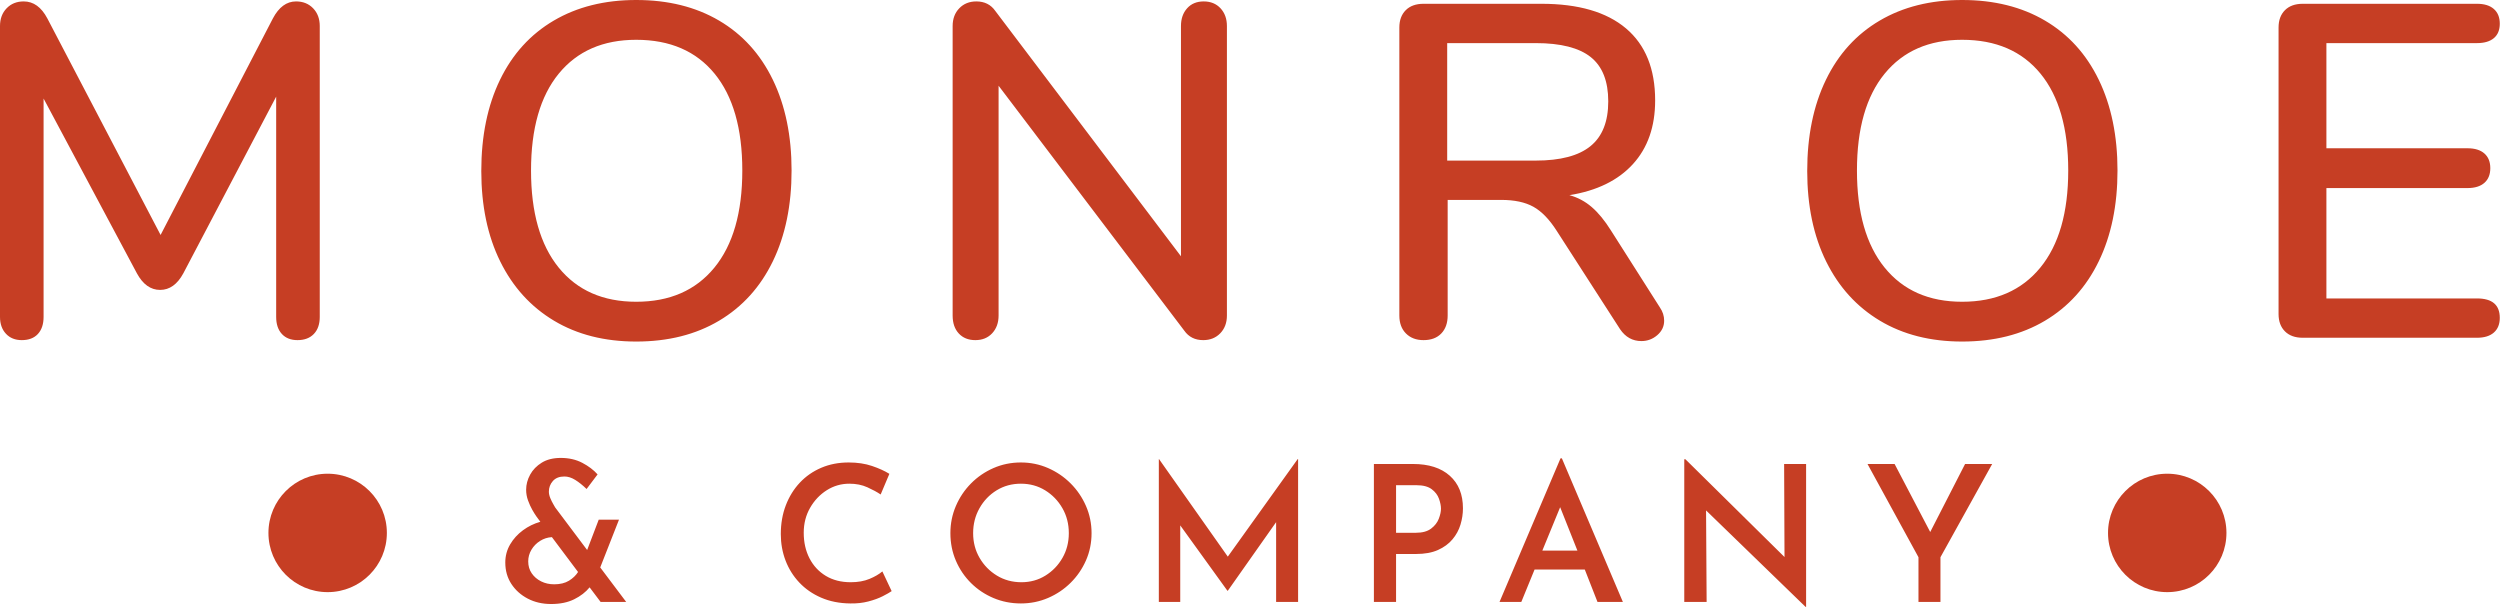
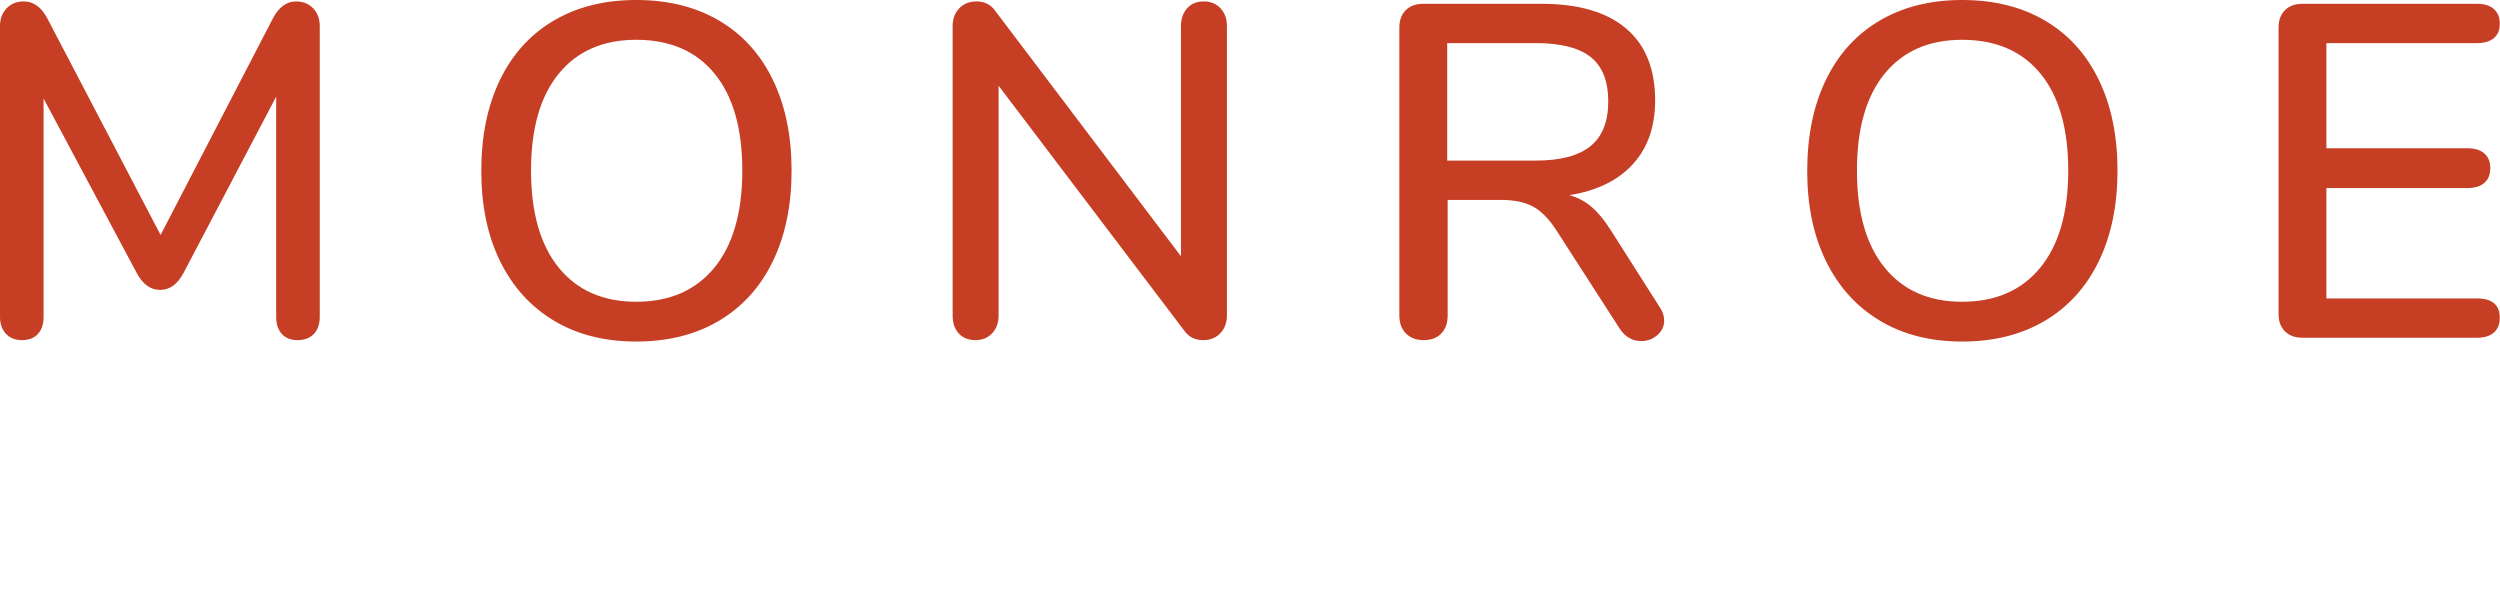
<svg xmlns="http://www.w3.org/2000/svg" width="899px" height="219px" viewBox="0 0 899 219" version="1.1">
  <title>monroeandcompany-logo-white</title>
  <g id="Page-1" stroke="none" stroke-width="1" fill="none" fill-rule="evenodd">
    <g id="Theme-Banner" transform="translate(-150, -341)" fill="#C63E24">
      <g id="monroeandcompany-logo-white" transform="translate(150, 341)">
        <path d="M106.978,122.309 C109.476,122.309 111.435,121.571 112.855,120.095 C114.274,118.618 114.984,116.574 114.984,113.962 L114.984,113.962 L114.984,9.369 C114.984,6.757 114.189,4.628 112.599,2.981 C111.009,1.334 108.965,0.511 106.467,0.511 C103.06,0.511 100.278,2.555 98.12,6.644 L98.12,6.644 L57.748,84.492 L17.035,6.644 C14.877,2.555 12.038,0.511 8.517,0.511 C6.019,0.511 3.975,1.334 2.385,2.981 C0.795,4.628 0,6.757 0,9.369 L0,9.369 L0,113.962 C0,116.461 0.71,118.476 2.129,120.009 C3.549,121.543 5.451,122.309 7.836,122.309 C10.334,122.309 12.265,121.571 13.628,120.095 C14.991,118.618 15.672,116.574 15.672,113.962 L15.672,113.962 L15.672,35.432 L49.23,98.29 C51.388,102.265 54.17,104.252 57.577,104.252 C60.984,104.252 63.767,102.265 65.924,98.29 L65.924,98.29 L99.312,34.751 L99.312,113.962 C99.312,116.574 99.994,118.618 101.356,120.095 C102.719,121.571 104.593,122.309 106.978,122.309 Z M228.776,122.82 C240.246,122.82 250.183,120.322 258.587,115.325 C266.991,110.328 273.435,103.202 277.921,93.946 C282.407,84.691 284.65,73.817 284.65,61.325 C284.65,48.833 282.407,37.959 277.921,28.703 C273.435,19.448 266.991,12.35 258.587,7.41 C250.183,2.47 240.246,-4.03462752e-14 228.776,-4.03462752e-14 C217.42,-4.03462752e-14 207.539,2.47 199.136,7.41 C190.732,12.35 184.287,19.448 179.801,28.703 C175.315,37.959 173.073,48.89 173.073,61.495 C173.073,73.987 175.344,84.833 179.886,94.032 C184.429,103.23 190.874,110.328 199.221,115.325 C207.568,120.322 217.42,122.82 228.776,122.82 Z M228.776,108.511 C216.852,108.511 207.568,104.423 200.924,96.246 C194.281,88.069 190.959,76.429 190.959,61.325 C190.959,46.221 194.281,34.609 200.924,26.489 C207.568,18.369 216.852,14.309 228.776,14.309 C240.927,14.309 250.325,18.369 256.968,26.489 C263.612,34.609 266.934,46.221 266.934,61.325 C266.934,76.429 263.584,88.069 256.883,96.246 C250.183,104.423 240.814,108.511 228.776,108.511 Z M432.681,122.309 C435.18,122.309 437.224,121.486 438.814,119.839 C440.404,118.192 441.199,116.063 441.199,113.451 L441.199,113.451 L441.199,9.369 C441.199,6.757 440.432,4.628 438.899,2.981 C437.366,1.334 435.35,0.511 432.852,0.511 C430.353,0.511 428.366,1.334 426.89,2.981 C425.413,4.628 424.675,6.757 424.675,9.369 L424.675,9.369 L424.675,92.158 L357.899,3.918 C356.309,1.647 354.038,0.511 351.085,0.511 C348.587,0.511 346.543,1.334 344.953,2.981 C343.363,4.628 342.568,6.757 342.568,9.369 L342.568,9.369 L342.568,113.451 C342.568,116.177 343.306,118.334 344.782,119.924 C346.259,121.514 348.246,122.309 350.744,122.309 C353.243,122.309 355.259,121.486 356.792,119.839 C358.325,118.192 359.091,116.063 359.091,113.451 L359.091,113.451 L359.091,30.833 L425.868,118.902 C427.457,121.174 429.729,122.309 432.681,122.309 Z M590.252,122.65 C592.41,122.65 594.312,121.94 595.959,120.521 C597.606,119.101 598.429,117.369 598.429,115.325 C598.429,113.621 597.918,112.032 596.896,110.555 L596.896,110.555 L579.35,82.959 C577.079,79.325 574.751,76.486 572.366,74.442 C569.981,72.397 567.312,70.978 564.36,70.183 C574.24,68.593 581.849,64.874 587.186,59.025 C592.524,53.177 595.192,45.539 595.192,36.114 C595.192,24.757 591.7,16.126 584.716,10.221 C577.732,4.315 567.596,1.363 554.309,1.363 L554.309,1.363 L511.893,1.363 C509.167,1.363 507.038,2.129 505.505,3.662 C503.972,5.196 503.205,7.268 503.205,9.88 L503.205,9.88 L503.205,113.451 C503.205,116.177 504,118.334 505.59,119.924 C507.18,121.514 509.281,122.309 511.893,122.309 C514.618,122.309 516.748,121.514 518.281,119.924 C519.814,118.334 520.58,116.177 520.58,113.451 L520.58,113.451 L520.58,71.886 L539.83,71.886 C544.599,71.886 548.461,72.71 551.413,74.356 C554.366,76.003 557.148,78.871 559.76,82.959 L559.76,82.959 L582.587,118.391 C584.517,121.23 587.073,122.65 590.252,122.65 Z M552.265,57.748 L520.41,57.748 L520.41,15.502 L552.265,15.502 C561.237,15.502 567.823,17.177 572.025,20.527 C576.227,23.877 578.328,29.186 578.328,36.454 C578.328,43.722 576.199,49.088 571.94,52.552 C567.681,56.016 561.123,57.748 552.265,57.748 L552.265,57.748 Z M705.577,122.82 C717.047,122.82 726.984,120.322 735.388,115.325 C743.792,110.328 750.237,103.202 754.722,93.946 C759.208,84.691 761.451,73.817 761.451,61.325 C761.451,48.833 759.208,37.959 754.722,28.703 C750.237,19.448 743.792,12.35 735.388,7.41 C726.984,2.47 717.047,-4.03462752e-14 705.577,-4.03462752e-14 C694.221,-4.03462752e-14 684.341,2.47 675.937,7.41 C667.533,12.35 661.088,19.448 656.603,28.703 C652.117,37.959 649.874,48.89 649.874,61.495 C649.874,73.987 652.145,84.833 656.688,94.032 C661.23,103.23 667.675,110.328 676.022,115.325 C684.369,120.322 694.221,122.82 705.577,122.82 Z M705.577,108.511 C693.653,108.511 684.369,104.423 677.726,96.246 C671.082,88.069 667.76,76.429 667.76,61.325 C667.76,46.221 671.082,34.609 677.726,26.489 C684.369,18.369 693.653,14.309 705.577,14.309 C717.729,14.309 727.126,18.369 733.77,26.489 C740.413,34.609 743.735,46.221 743.735,61.325 C743.735,76.429 740.385,88.069 733.685,96.246 C726.984,104.423 717.615,108.511 705.577,108.511 Z M890.744,121.457 C893.356,121.457 895.372,120.833 896.792,119.584 C898.211,118.334 898.921,116.574 898.921,114.303 C898.921,109.647 896.196,107.319 890.744,107.319 L890.744,107.319 L836.574,107.319 L836.574,67.628 L887.338,67.628 C889.95,67.628 891.965,67.003 893.385,65.754 C894.804,64.505 895.514,62.744 895.514,60.473 C895.514,58.202 894.804,56.442 893.385,55.192 C891.965,53.943 889.95,53.319 887.338,53.319 L887.338,53.319 L836.574,53.319 L836.574,15.502 L890.744,15.502 C893.356,15.502 895.372,14.905 896.792,13.713 C898.211,12.521 898.921,10.789 898.921,8.517 C898.921,6.246 898.211,4.486 896.792,3.237 C895.372,1.987 893.356,1.363 890.744,1.363 L890.744,1.363 L828.057,1.363 C825.331,1.363 823.202,2.129 821.669,3.662 C820.136,5.196 819.369,7.268 819.369,9.88 L819.369,9.88 L819.369,112.94 C819.369,115.552 820.136,117.625 821.669,119.158 C823.202,120.691 825.331,121.457 828.057,121.457 L828.057,121.457 L890.744,121.457 Z" id="MONROE" fill-rule="nonzero" />
-         <path d="M198.193,217.204 C201.418,217.204 204.178,216.636 206.472,215.5 C208.766,214.365 210.617,212.934 212.025,211.208 L212.025,211.208 L215.977,216.454 L225.176,216.454 L215.841,204.053 L222.587,186.882 L215.296,186.882 L211.139,197.784 L199.624,182.453 C199.533,182.271 199.306,181.874 198.943,181.261 C198.579,180.647 198.227,179.932 197.886,179.114 C197.546,178.297 197.375,177.524 197.375,176.797 C197.375,175.344 197.852,174.072 198.806,172.982 C199.76,171.891 201.146,171.346 202.963,171.346 C204.235,171.346 205.529,171.755 206.847,172.573 C208.164,173.391 209.527,174.481 210.935,175.844 L210.935,175.844 L214.887,170.597 C213.479,169.007 211.65,167.621 209.402,166.44 C207.153,165.259 204.575,164.669 201.668,164.669 C198.943,164.669 196.66,165.237 194.82,166.372 C192.98,167.508 191.584,168.95 190.63,170.699 C189.676,172.448 189.199,174.254 189.199,176.116 C189.199,177.433 189.426,178.717 189.88,179.966 C190.334,181.215 190.845,182.339 191.413,183.339 C191.981,184.338 192.492,185.156 192.946,185.792 L192.946,185.792 L194.309,187.632 C192.038,188.268 189.948,189.29 188.04,190.698 C186.132,192.106 184.599,193.798 183.441,195.774 C182.283,197.75 181.703,199.919 181.703,202.281 C181.703,205.189 182.43,207.755 183.884,209.981 C185.338,212.207 187.302,213.967 189.778,215.262 C192.254,216.556 195.059,217.204 198.193,217.204 Z M199.283,210.117 C197.557,210.117 195.99,209.765 194.582,209.061 C193.174,208.357 192.049,207.392 191.209,206.165 C190.368,204.939 189.948,203.508 189.948,201.873 C189.948,200.374 190.334,198.977 191.107,197.682 C191.879,196.387 192.912,195.331 194.207,194.514 C195.502,193.696 196.921,193.242 198.466,193.151 L198.466,193.151 L207.869,205.688 C207.097,206.915 206.006,207.96 204.598,208.823 C203.19,209.686 201.418,210.117 199.283,210.117 Z M305.716,216.999 C308.078,217.045 310.259,216.806 312.257,216.284 C314.256,215.762 315.971,215.137 317.402,214.41 C318.833,213.683 319.912,213.07 320.638,212.57 L320.638,212.57 L317.3,205.484 C316.119,206.483 314.574,207.38 312.666,208.175 C310.758,208.97 308.51,209.368 305.921,209.368 C302.468,209.368 299.481,208.607 296.96,207.085 C294.439,205.563 292.486,203.462 291.1,200.782 C289.715,198.102 289.022,195.036 289.022,191.584 C289.022,188.268 289.783,185.281 291.305,182.623 C292.826,179.966 294.825,177.854 297.301,176.286 C299.777,174.719 302.491,173.936 305.444,173.936 C307.851,173.936 310.009,174.367 311.917,175.23 C313.825,176.093 315.415,176.956 316.686,177.82 L316.686,177.82 L319.821,170.392 C318.14,169.348 316.062,168.405 313.586,167.565 C311.11,166.724 308.305,166.304 305.171,166.304 C301.582,166.304 298.3,166.94 295.325,168.212 C292.35,169.484 289.783,171.267 287.625,173.561 C285.468,175.855 283.787,178.569 282.583,181.703 C281.379,184.838 280.777,188.29 280.777,192.061 C280.777,195.422 281.345,198.591 282.481,201.566 C283.616,204.541 285.263,207.176 287.421,209.47 C289.579,211.764 292.202,213.581 295.291,214.921 C298.38,216.261 301.855,216.954 305.716,216.999 Z M367.109,216.999 C370.562,216.999 373.821,216.341 376.887,215.023 C379.953,213.706 382.656,211.889 384.996,209.572 C387.335,207.256 389.175,204.575 390.515,201.532 C391.855,198.488 392.525,195.218 392.525,191.72 C392.525,188.268 391.855,185.008 390.515,181.942 C389.175,178.876 387.335,176.173 384.996,173.833 C382.656,171.494 379.953,169.654 376.887,168.314 C373.821,166.974 370.562,166.304 367.109,166.304 C363.611,166.304 360.329,166.974 357.263,168.314 C354.197,169.654 351.505,171.494 349.189,173.833 C346.872,176.173 345.055,178.876 343.738,181.942 C342.42,185.008 341.762,188.268 341.762,191.72 C341.762,195.263 342.42,198.568 343.738,201.634 C345.055,204.7 346.872,207.38 349.189,209.674 C351.505,211.968 354.197,213.763 357.263,215.057 C360.329,216.352 363.611,216.999 367.109,216.999 Z M367.314,209.368 C364.043,209.368 361.102,208.573 358.49,206.983 C355.878,205.393 353.799,203.269 352.255,200.612 C350.71,197.955 349.938,194.991 349.938,191.72 C349.938,188.449 350.699,185.462 352.221,182.76 C353.743,180.057 355.798,177.91 358.387,176.321 C360.977,174.731 363.884,173.936 367.109,173.936 C370.334,173.936 373.242,174.731 375.831,176.321 C378.42,177.91 380.487,180.045 382.032,182.726 C383.576,185.406 384.348,188.404 384.348,191.72 C384.348,194.991 383.587,197.955 382.066,200.612 C380.544,203.269 378.5,205.393 375.933,206.983 C373.367,208.573 370.493,209.368 367.314,209.368 Z M424.414,216.454 L424.414,188.926 L441.38,212.434 L441.517,212.434 L458.892,187.768 L458.892,216.454 L466.796,216.454 L466.796,165.078 L466.66,165.078 L441.517,200.169 L416.782,165.078 L416.714,165.078 L416.714,216.454 L424.414,216.454 Z M502.024,216.454 L502.024,199.215 L509.179,199.215 C512.313,199.215 514.948,198.738 517.083,197.784 C519.218,196.83 520.955,195.558 522.295,193.968 C523.635,192.379 524.601,190.607 525.191,188.654 C525.782,186.7 526.077,184.747 526.077,182.794 C526.077,177.797 524.498,173.89 521.341,171.074 C518.184,168.257 513.767,166.849 508.088,166.849 L508.088,166.849 L494.052,166.849 L494.052,216.454 L502.024,216.454 Z M509.179,191.584 L502.024,191.584 L502.024,174.481 L509.383,174.481 C511.745,174.481 513.562,174.958 514.834,175.912 C516.106,176.866 516.98,178.013 517.457,179.353 C517.934,180.693 518.173,181.885 518.173,182.93 C518.173,183.975 517.912,185.179 517.389,186.541 C516.867,187.904 515.947,189.085 514.63,190.085 C513.312,191.084 511.495,191.584 509.179,191.584 L509.179,191.584 Z M547.064,216.454 L551.833,204.803 L569.89,204.803 L574.456,216.454 L583.586,216.454 L561.645,164.805 L561.168,164.805 L539.228,216.454 L547.064,216.454 Z M567.233,197.989 L554.627,197.989 L561.032,182.385 L567.233,197.989 Z M649.476,218.226 L649.476,166.849 L641.572,166.849 L641.709,200.305 L606.072,165.146 L605.663,165.146 L605.663,216.454 L613.703,216.454 L613.499,183.543 L649.272,218.226 L649.476,218.226 Z M697.787,216.454 L697.787,200.374 L716.389,166.849 L706.645,166.849 L694.107,191.311 L681.297,166.849 L671.553,166.849 L689.883,200.374 L689.883,216.454 L697.787,216.454 Z" id="&amp;COMPANY" fill-rule="nonzero" />
-         <circle id="Oval" cx="117.823" cy="191.64" r="21.293" />
-         <circle id="Oval-Copy" cx="779.338" cy="191.64" r="21.293" />
      </g>
    </g>
  </g>
</svg>